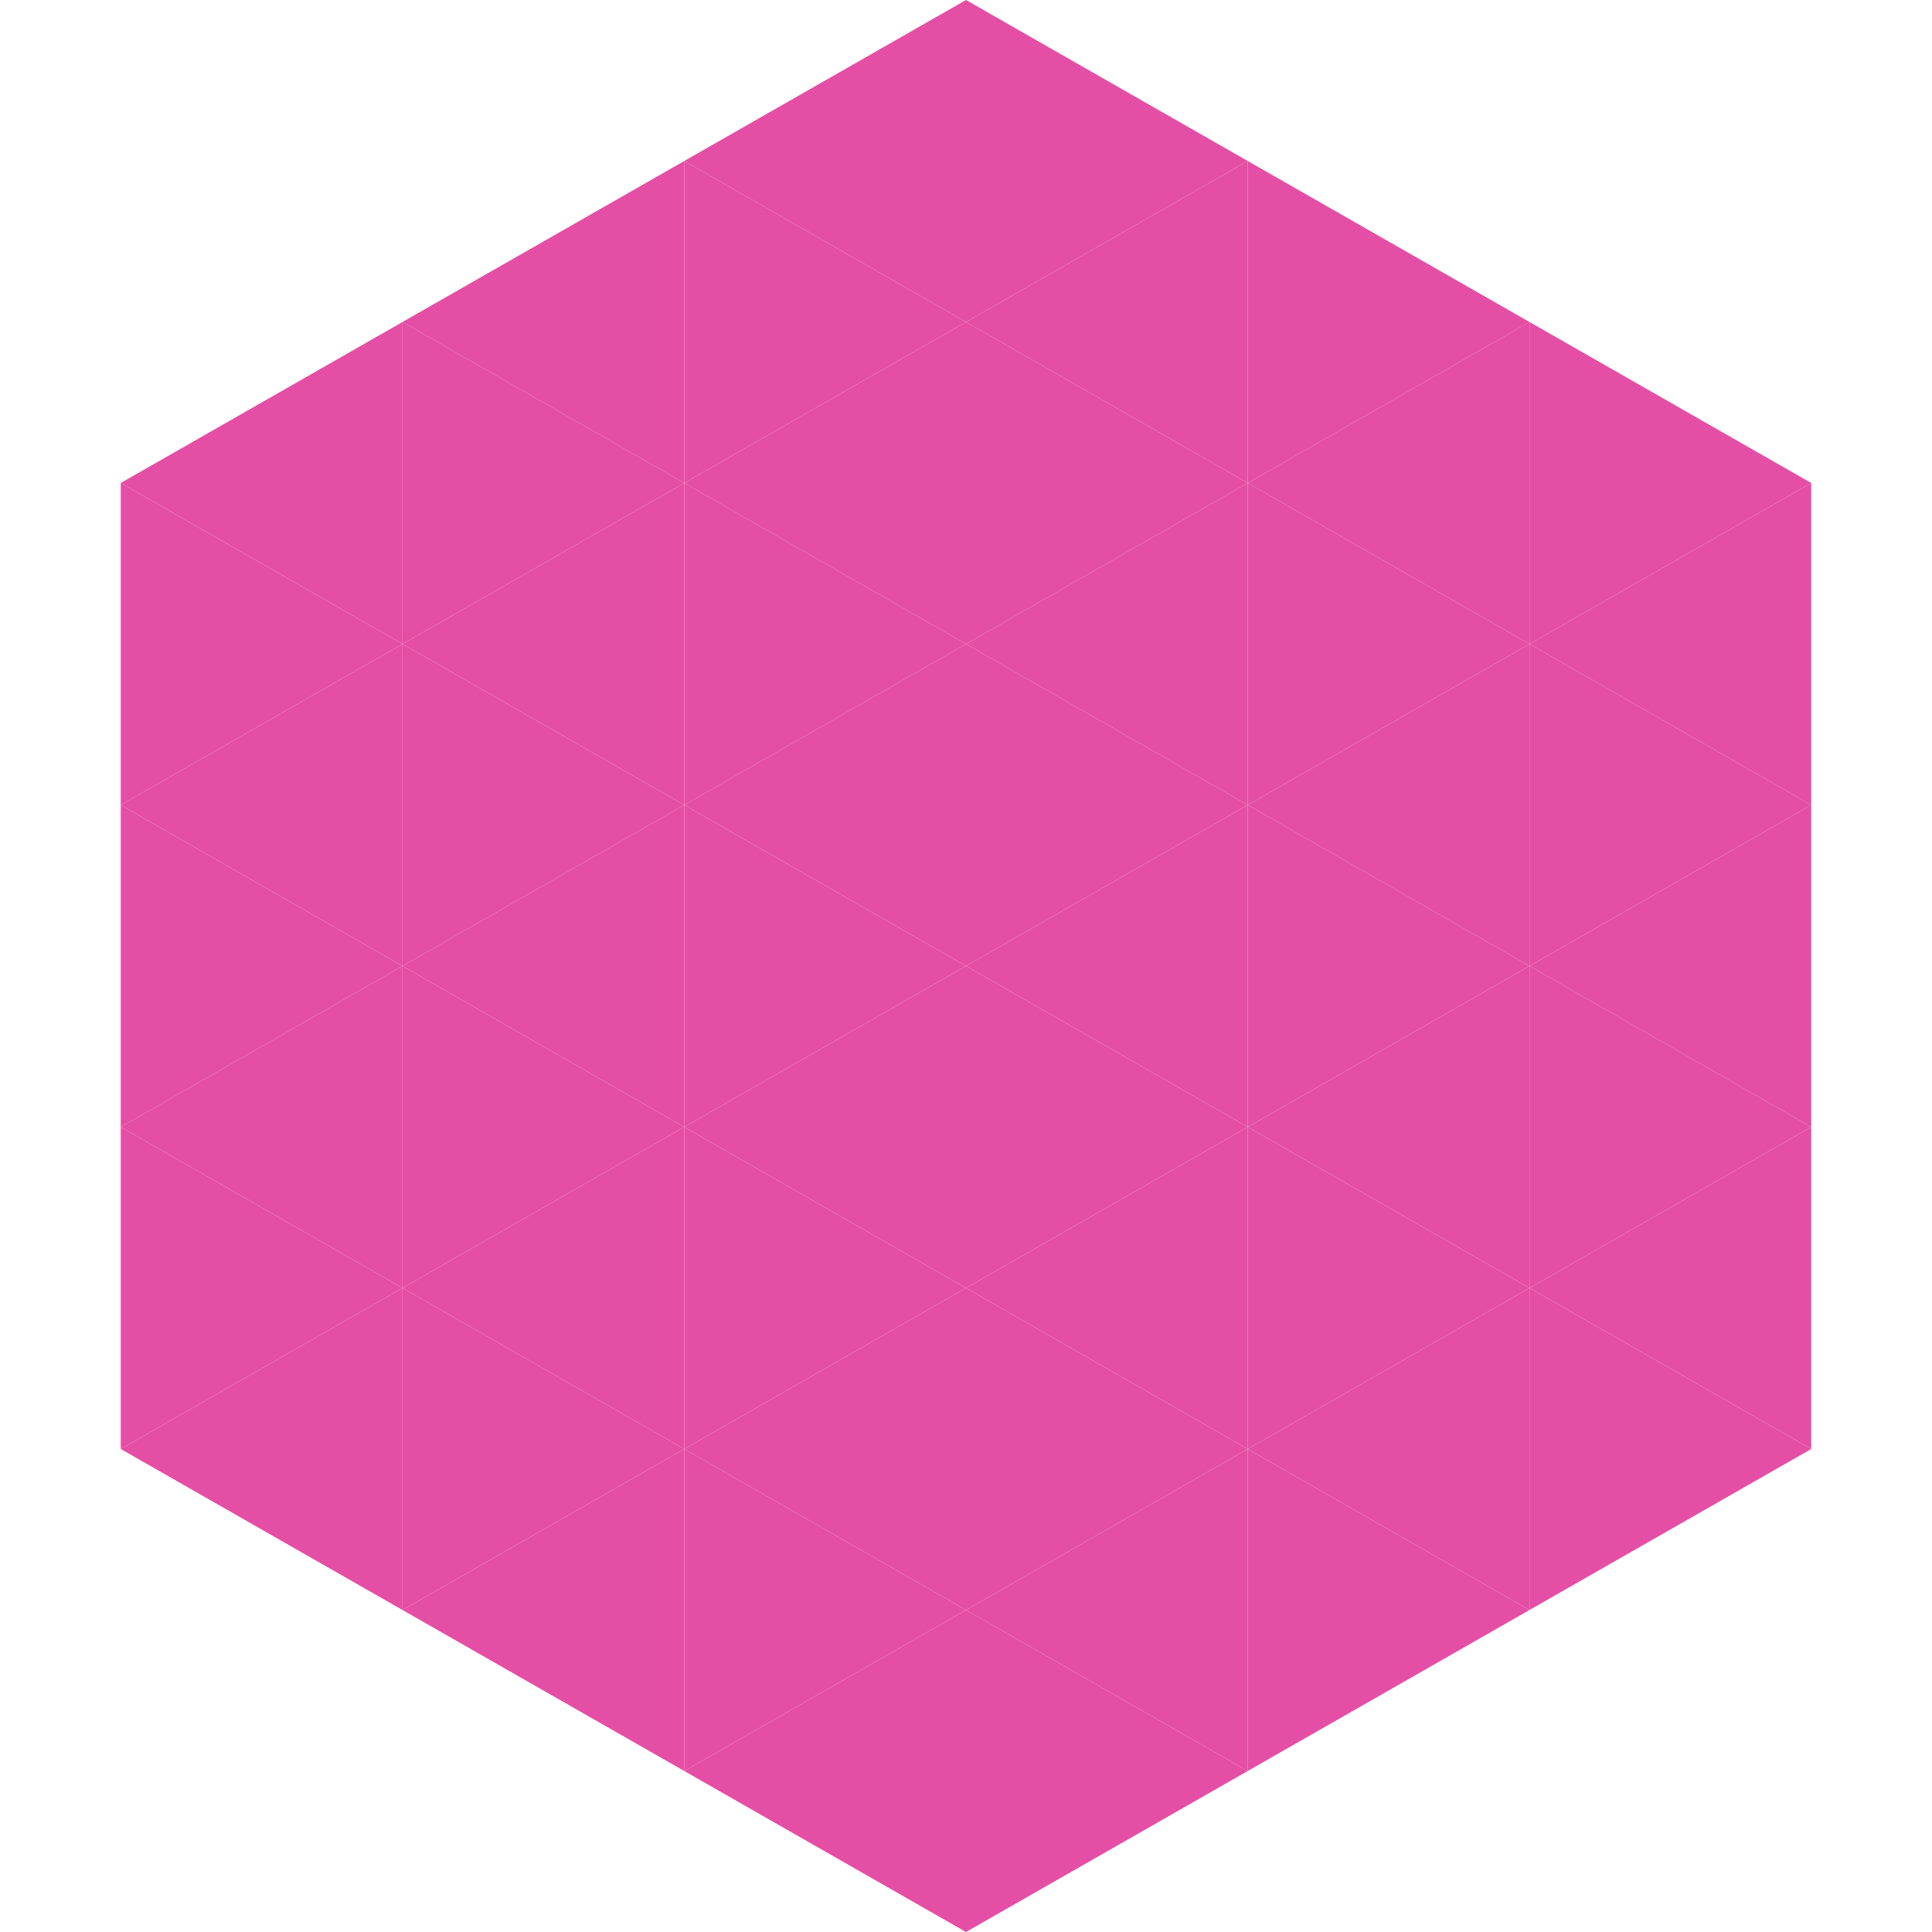
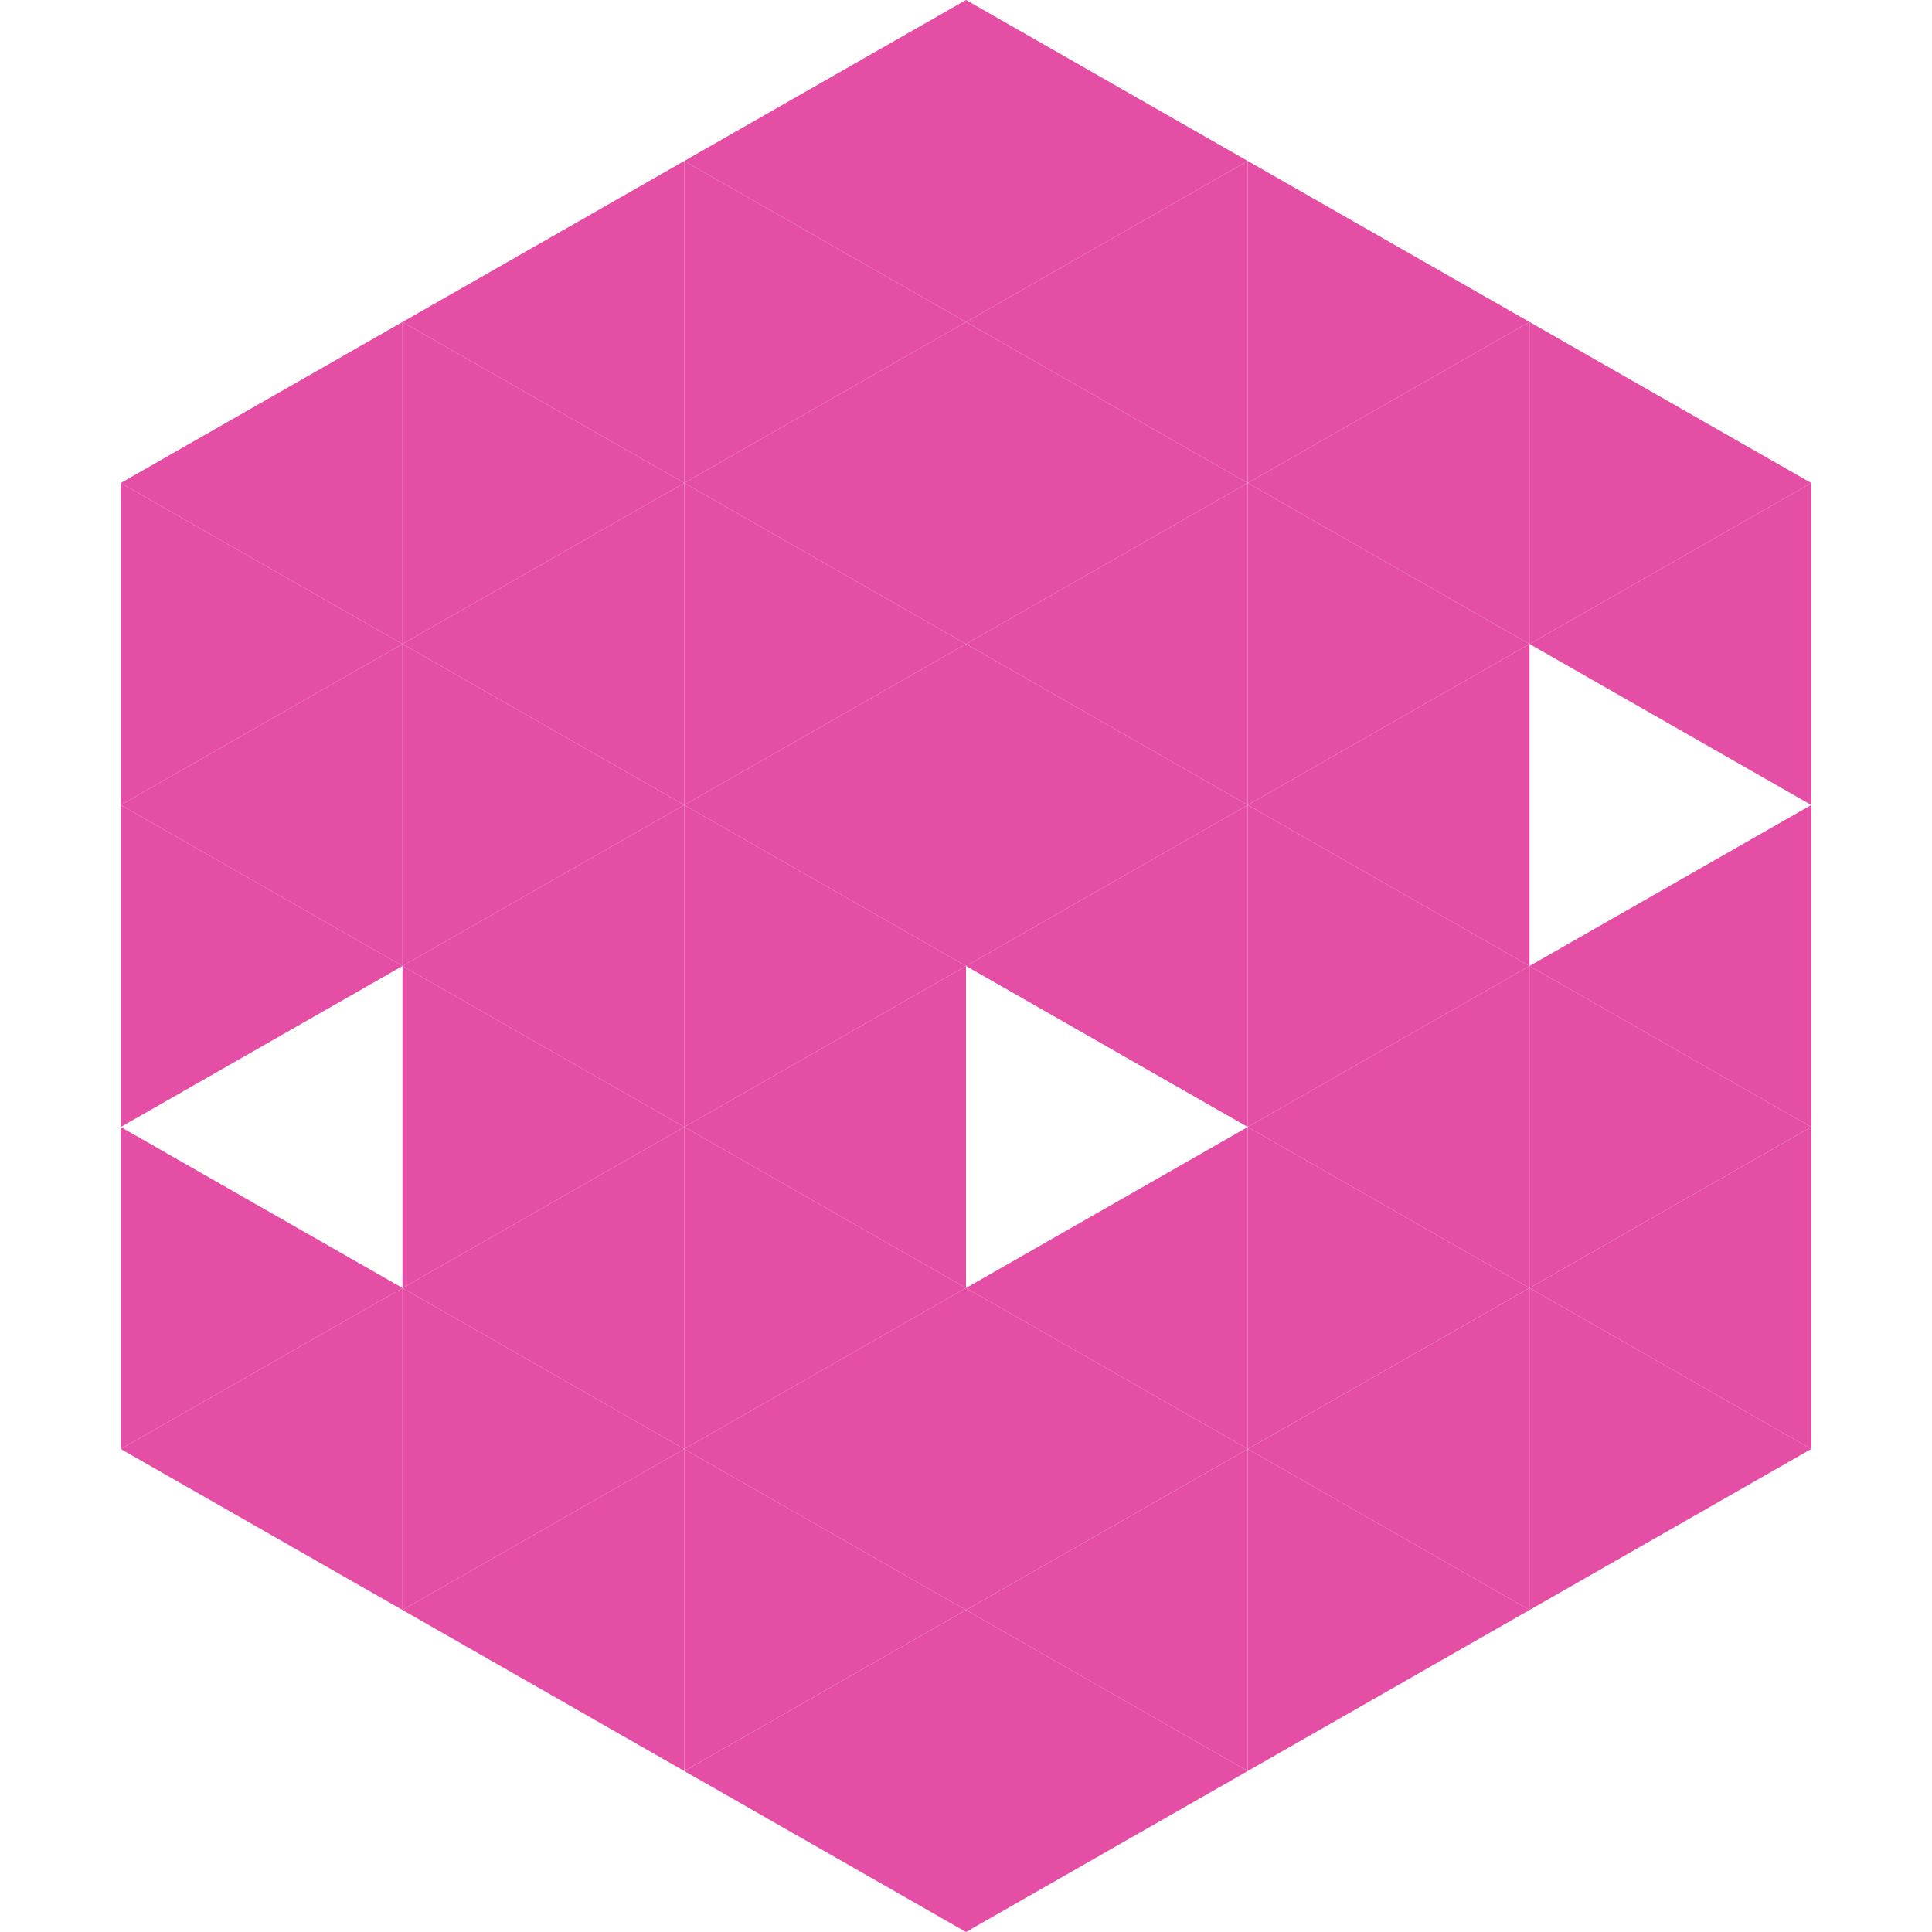
<svg xmlns="http://www.w3.org/2000/svg" width="240" height="240">
  <polygon points="50,40 15,60 50,80" style="fill:rgb(229,78,165)" />
  <polygon points="190,40 225,60 190,80" style="fill:rgb(229,78,165)" />
  <polygon points="15,60 50,80 15,100" style="fill:rgb(229,78,165)" />
  <polygon points="225,60 190,80 225,100" style="fill:rgb(229,78,165)" />
  <polygon points="50,80 15,100 50,120" style="fill:rgb(229,78,165)" />
-   <polygon points="190,80 225,100 190,120" style="fill:rgb(229,78,165)" />
  <polygon points="15,100 50,120 15,140" style="fill:rgb(229,78,165)" />
  <polygon points="225,100 190,120 225,140" style="fill:rgb(229,78,165)" />
-   <polygon points="50,120 15,140 50,160" style="fill:rgb(229,78,165)" />
  <polygon points="190,120 225,140 190,160" style="fill:rgb(229,78,165)" />
  <polygon points="15,140 50,160 15,180" style="fill:rgb(229,78,165)" />
  <polygon points="225,140 190,160 225,180" style="fill:rgb(229,78,165)" />
  <polygon points="50,160 15,180 50,200" style="fill:rgb(229,78,165)" />
  <polygon points="190,160 225,180 190,200" style="fill:rgb(229,78,165)" />
  <polygon points="15,180 50,200 15,220" style="fill:rgb(255,255,255); fill-opacity:0" />
  <polygon points="225,180 190,200 225,220" style="fill:rgb(255,255,255); fill-opacity:0" />
  <polygon points="50,0 85,20 50,40" style="fill:rgb(255,255,255); fill-opacity:0" />
  <polygon points="190,0 155,20 190,40" style="fill:rgb(255,255,255); fill-opacity:0" />
  <polygon points="85,20 50,40 85,60" style="fill:rgb(229,78,165)" />
  <polygon points="155,20 190,40 155,60" style="fill:rgb(229,78,165)" />
  <polygon points="50,40 85,60 50,80" style="fill:rgb(229,78,165)" />
  <polygon points="190,40 155,60 190,80" style="fill:rgb(229,78,165)" />
  <polygon points="85,60 50,80 85,100" style="fill:rgb(229,78,165)" />
  <polygon points="155,60 190,80 155,100" style="fill:rgb(229,78,165)" />
  <polygon points="50,80 85,100 50,120" style="fill:rgb(229,78,165)" />
  <polygon points="190,80 155,100 190,120" style="fill:rgb(229,78,165)" />
  <polygon points="85,100 50,120 85,140" style="fill:rgb(229,78,165)" />
  <polygon points="155,100 190,120 155,140" style="fill:rgb(229,78,165)" />
  <polygon points="50,120 85,140 50,160" style="fill:rgb(229,78,165)" />
  <polygon points="190,120 155,140 190,160" style="fill:rgb(229,78,165)" />
  <polygon points="85,140 50,160 85,180" style="fill:rgb(229,78,165)" />
  <polygon points="155,140 190,160 155,180" style="fill:rgb(229,78,165)" />
  <polygon points="50,160 85,180 50,200" style="fill:rgb(229,78,165)" />
  <polygon points="190,160 155,180 190,200" style="fill:rgb(229,78,165)" />
  <polygon points="85,180 50,200 85,220" style="fill:rgb(229,78,165)" />
  <polygon points="155,180 190,200 155,220" style="fill:rgb(229,78,165)" />
  <polygon points="120,0 85,20 120,40" style="fill:rgb(229,78,165)" />
  <polygon points="120,0 155,20 120,40" style="fill:rgb(229,78,165)" />
  <polygon points="85,20 120,40 85,60" style="fill:rgb(229,78,165)" />
  <polygon points="155,20 120,40 155,60" style="fill:rgb(229,78,165)" />
  <polygon points="120,40 85,60 120,80" style="fill:rgb(229,78,165)" />
  <polygon points="120,40 155,60 120,80" style="fill:rgb(229,78,165)" />
  <polygon points="85,60 120,80 85,100" style="fill:rgb(229,78,165)" />
  <polygon points="155,60 120,80 155,100" style="fill:rgb(229,78,165)" />
  <polygon points="120,80 85,100 120,120" style="fill:rgb(229,78,165)" />
  <polygon points="120,80 155,100 120,120" style="fill:rgb(229,78,165)" />
  <polygon points="85,100 120,120 85,140" style="fill:rgb(229,78,165)" />
  <polygon points="155,100 120,120 155,140" style="fill:rgb(229,78,165)" />
  <polygon points="120,120 85,140 120,160" style="fill:rgb(229,78,165)" />
-   <polygon points="120,120 155,140 120,160" style="fill:rgb(229,78,165)" />
  <polygon points="85,140 120,160 85,180" style="fill:rgb(229,78,165)" />
  <polygon points="155,140 120,160 155,180" style="fill:rgb(229,78,165)" />
  <polygon points="120,160 85,180 120,200" style="fill:rgb(229,78,165)" />
  <polygon points="120,160 155,180 120,200" style="fill:rgb(229,78,165)" />
  <polygon points="85,180 120,200 85,220" style="fill:rgb(229,78,165)" />
  <polygon points="155,180 120,200 155,220" style="fill:rgb(229,78,165)" />
  <polygon points="120,200 85,220 120,240" style="fill:rgb(229,78,165)" />
  <polygon points="120,200 155,220 120,240" style="fill:rgb(229,78,165)" />
  <polygon points="85,220 120,240 85,260" style="fill:rgb(255,255,255); fill-opacity:0" />
  <polygon points="155,220 120,240 155,260" style="fill:rgb(255,255,255); fill-opacity:0" />
</svg>